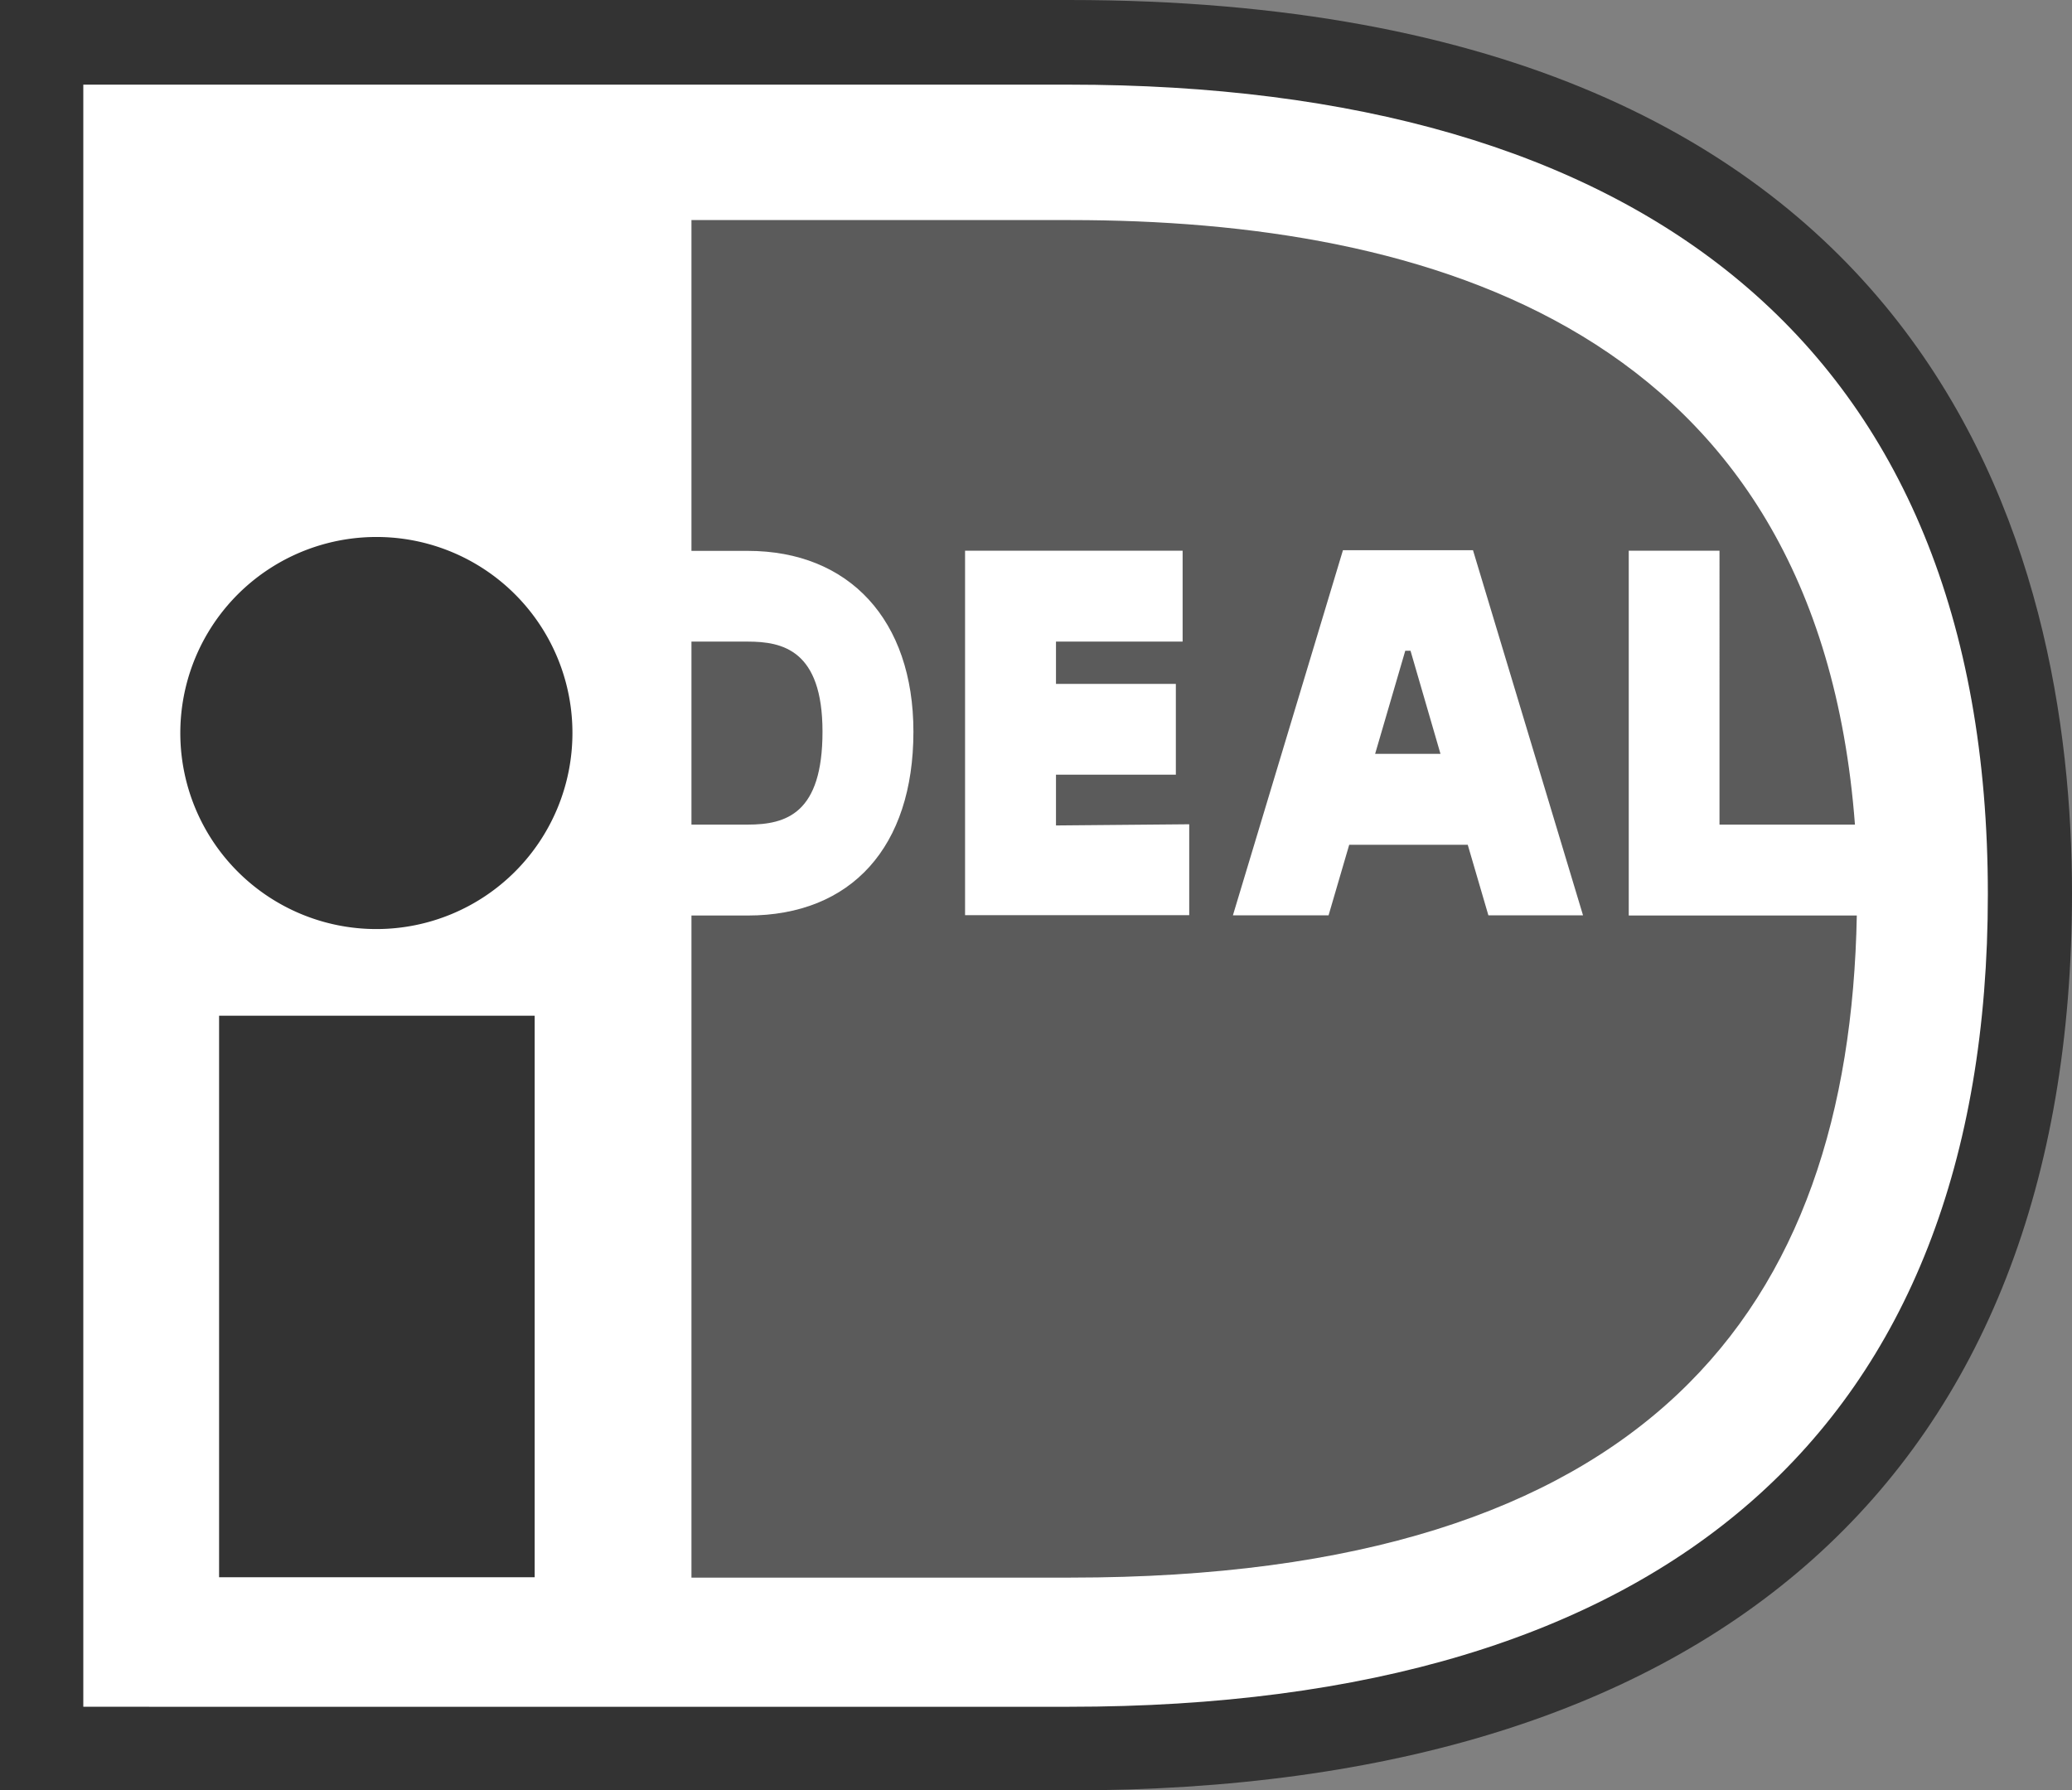
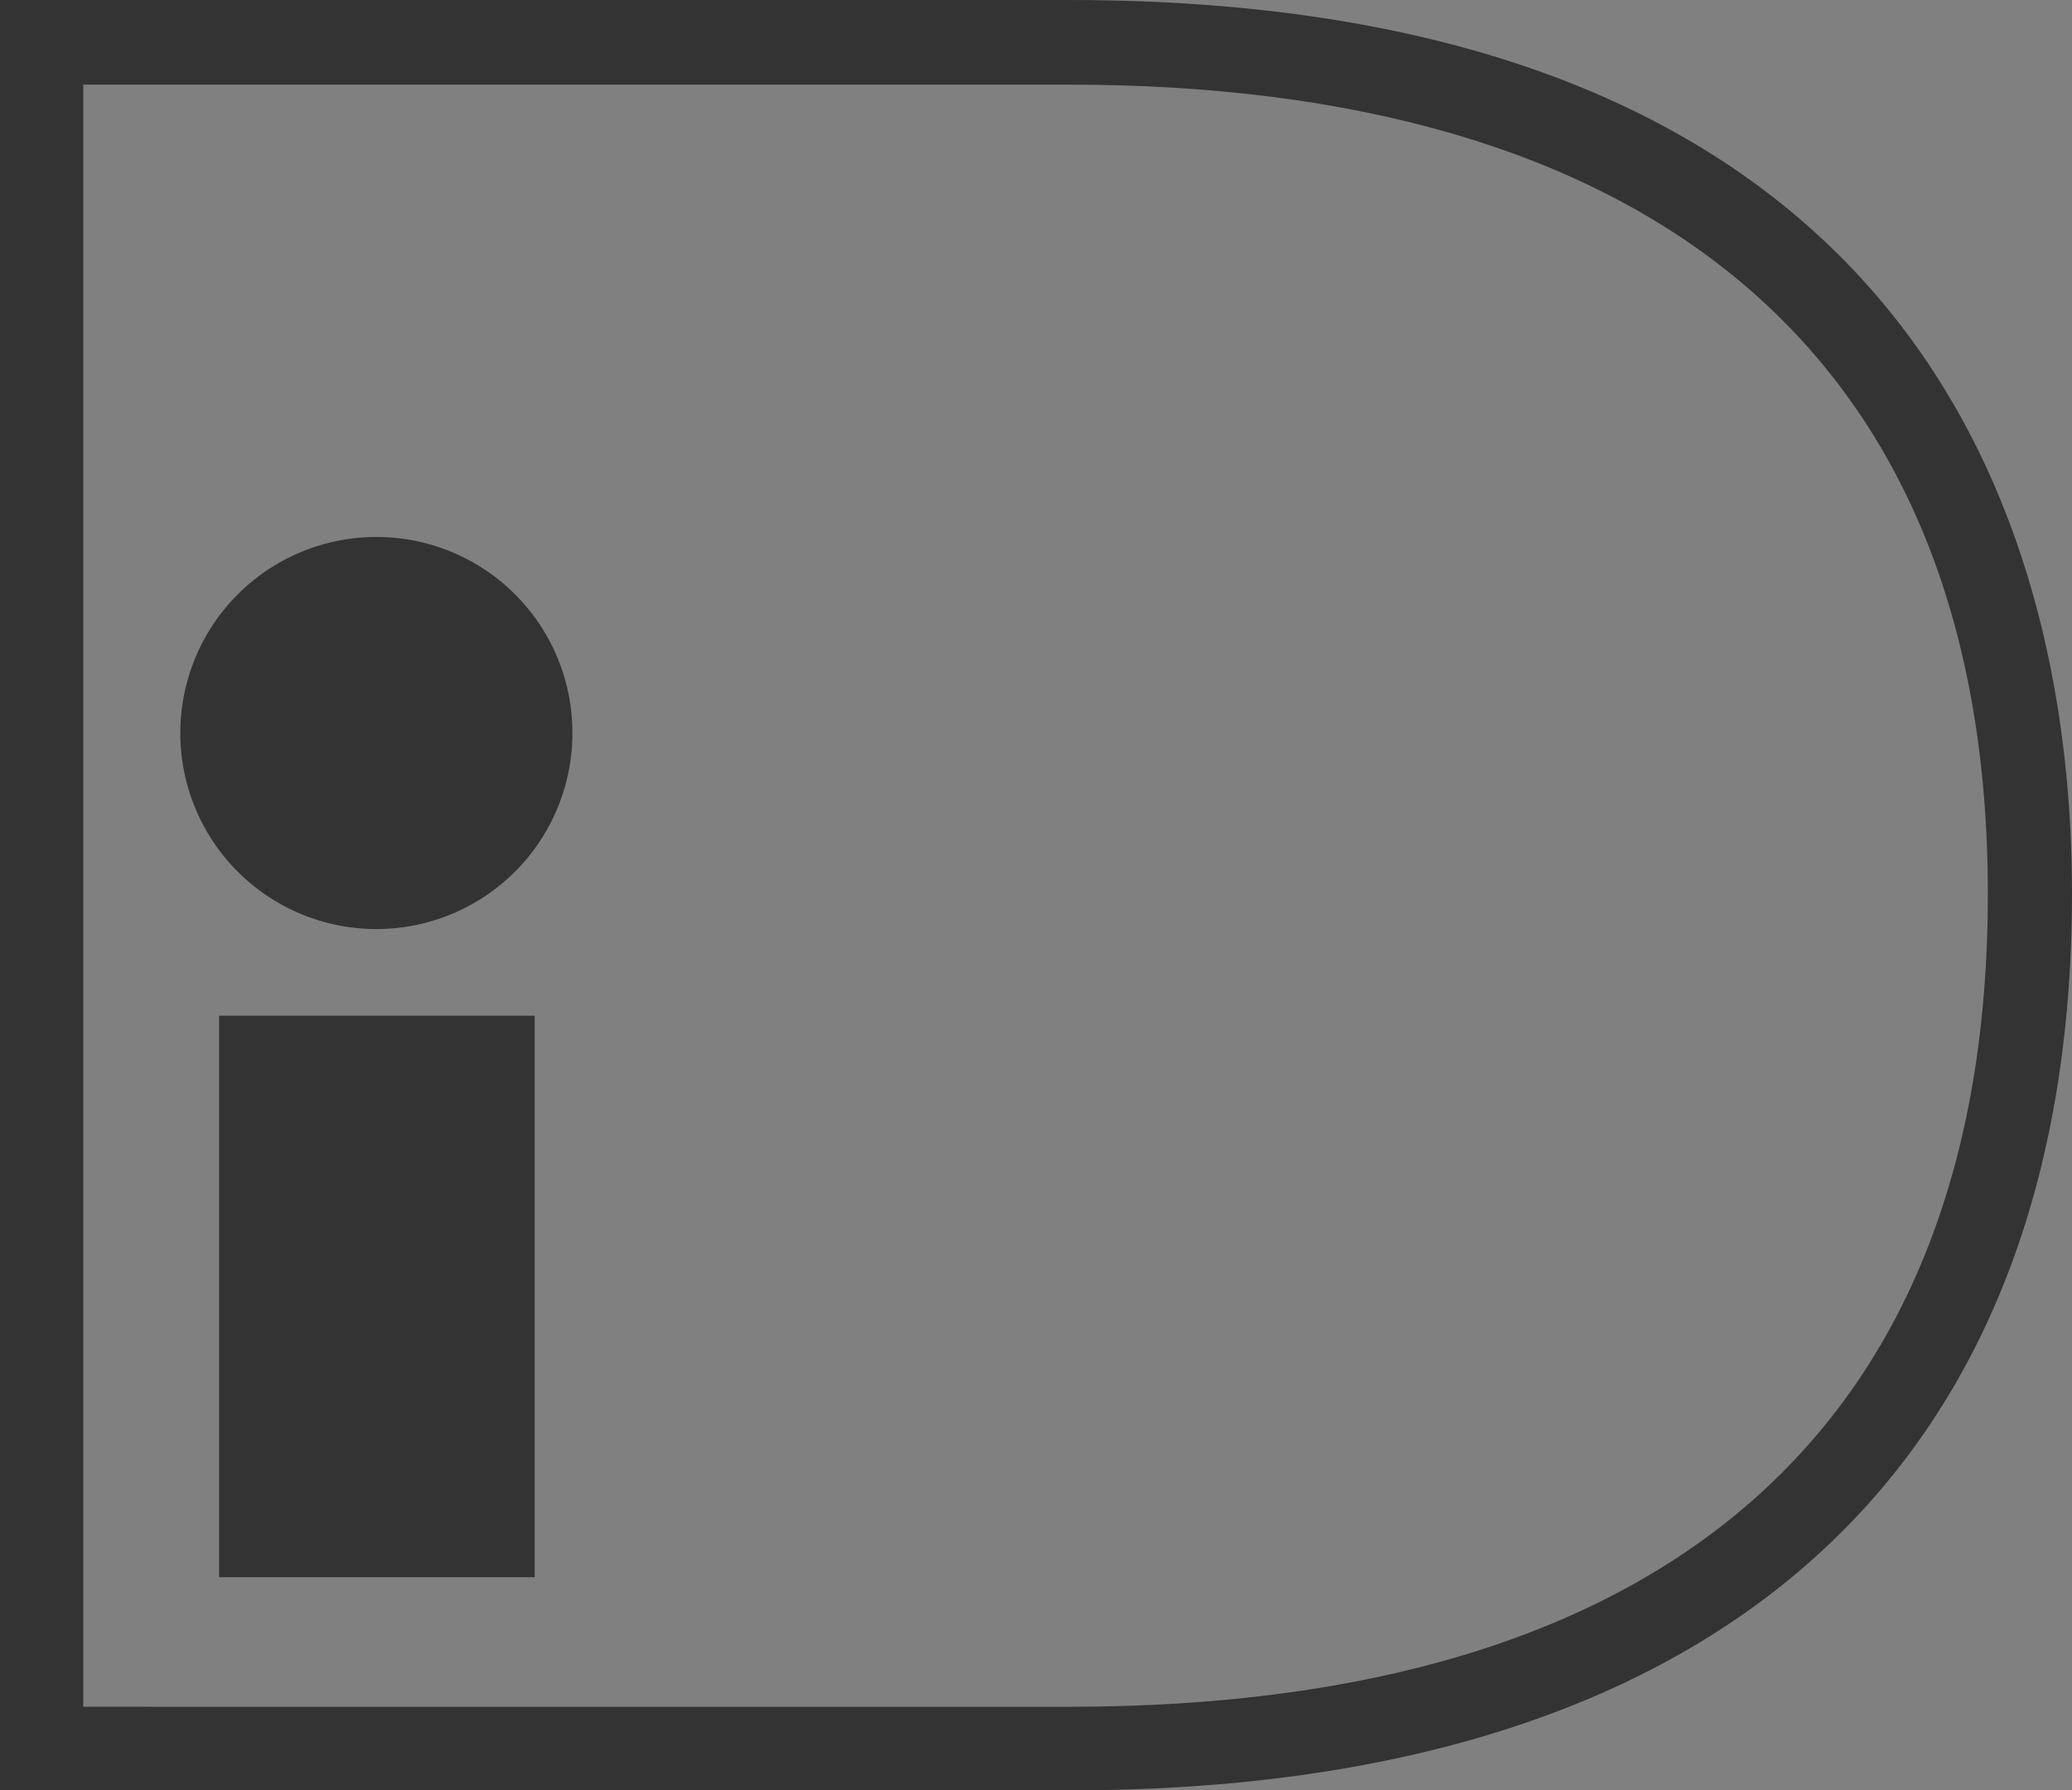
<svg xmlns="http://www.w3.org/2000/svg" id="Calque_1" data-name="Calque 1" viewBox="0 0 122.38 105.76">
  <rect x="0" y="0" width="122.38" height="105.76" fill="#808080" stroke="none" />
  <defs>
    <style>.cls-1{fill:#fff;}.cls-2,.cls-3{fill:#333;}.cls-3{opacity:0.8;}</style>
  </defs>
-   <polygon id="Path-2" class="cls-1" points="87.69 5.9 68.23 4.27 2.86 3.29 2.86 103.89 72.64 103.89 95.9 97.56 111.73 83.84 119.47 62.25 119.47 37.31 107.89 17.28 87.69 5.9" />
  <path id="Fill-4" class="cls-2" d="M4.92,5v95.82H63.14c35.15,0,54.27-16.38,54.27-48C117.41,20.23,96.68,5,63.14,5ZM63.14,0c51.55,0,59.24,33.06,59.24,52.76,0,34.18-21,53-59.24,53H0V0Z" />
-   <path id="Fill-7" class="cls-3" d="M40.84,37.9V48.71h3.32c2.29,0,4.42-.66,4.42-5.49s-2.37-5.32-4.42-5.32ZM96.2,32.53h5.36V48.71h8C107.34,19.34,84.23,13,63.23,13H40.84V32.54h3.32c6,0,9.79,4.09,9.79,10.68,0,6.8-3.66,10.86-9.79,10.86H40.84V93.19H63.23c34.14,0,46-15.86,46.44-39.11H96.2Zm-15,12h3.88l-1.77-6.09H83l-1.78,6.09Zm-8.38,9.54,6.5-21.57H87l6.5,21.57H87.91l-1.22-4.17h-7l-1.22,4.17Zm-2.58-5.38v5.37H57V32.53H69.85V37.9H62.37v2.5h7.08v5.36H62.37v3Z" />
  <path id="Fill-6" class="cls-2" d="M33.81,43.3A11.58,11.58,0,1,1,22.23,31.72,11.57,11.57,0,0,1,33.81,43.3M12.94,93.17H31.58V60H12.94Z" />
</svg>